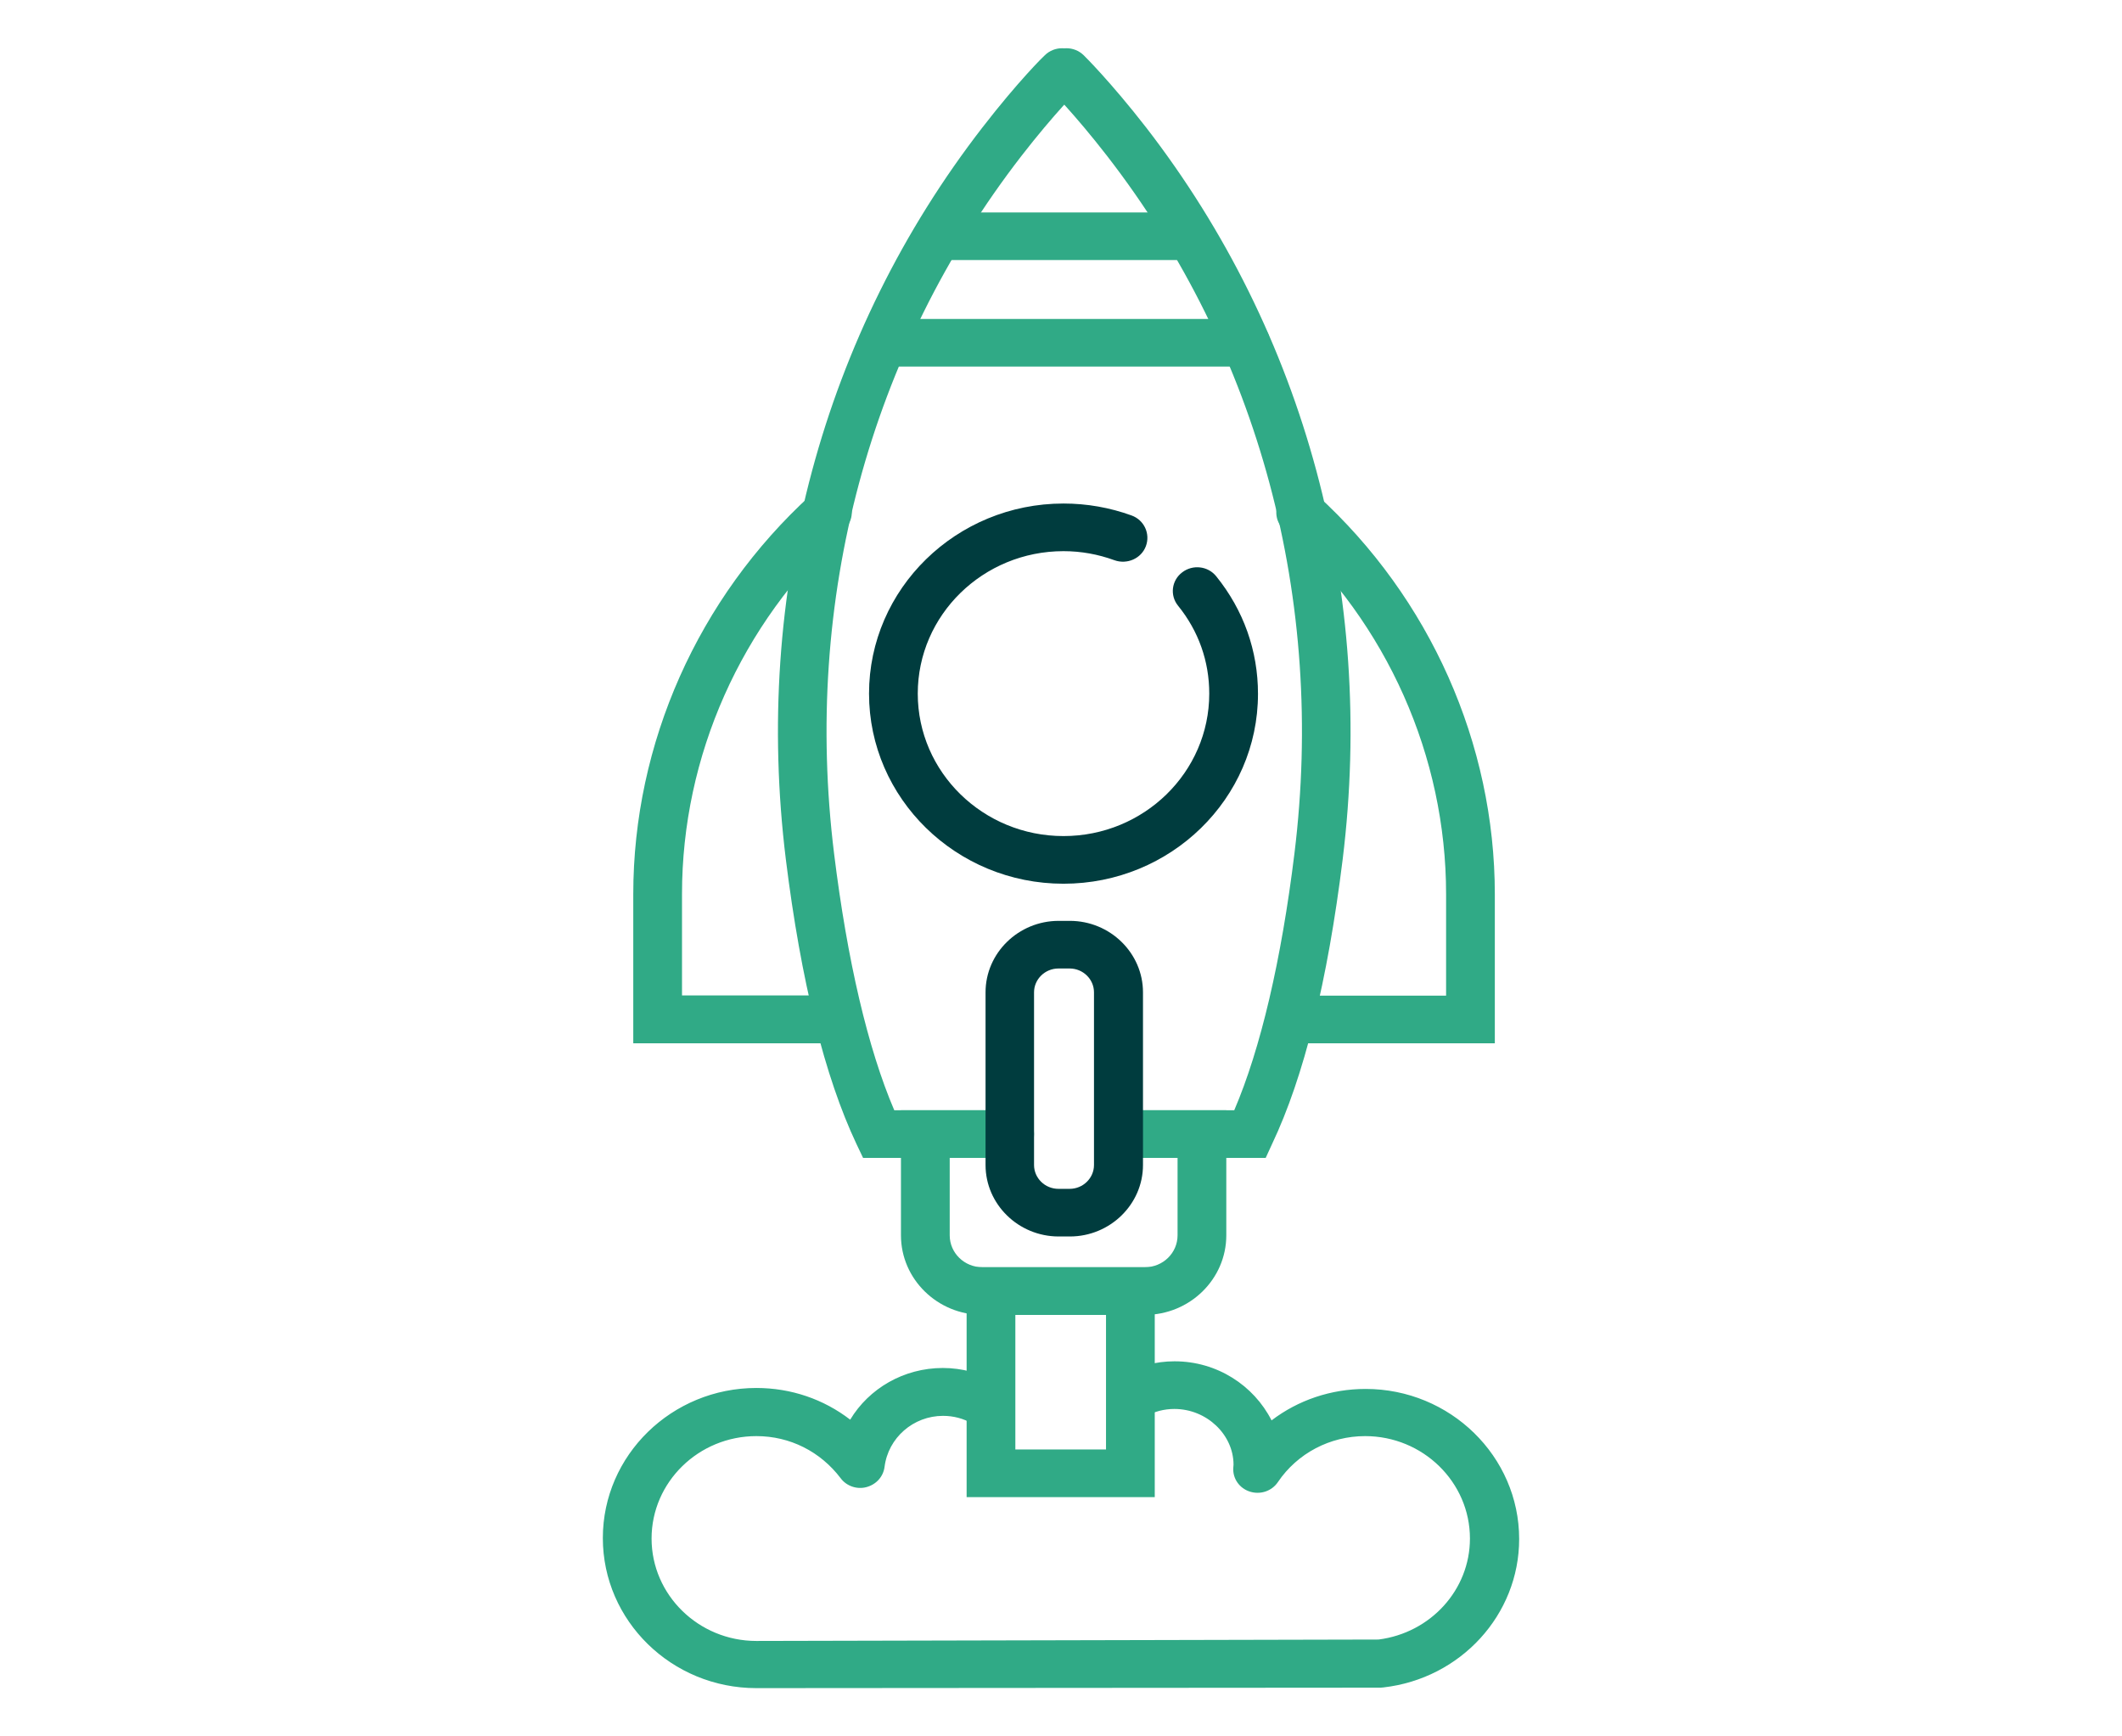
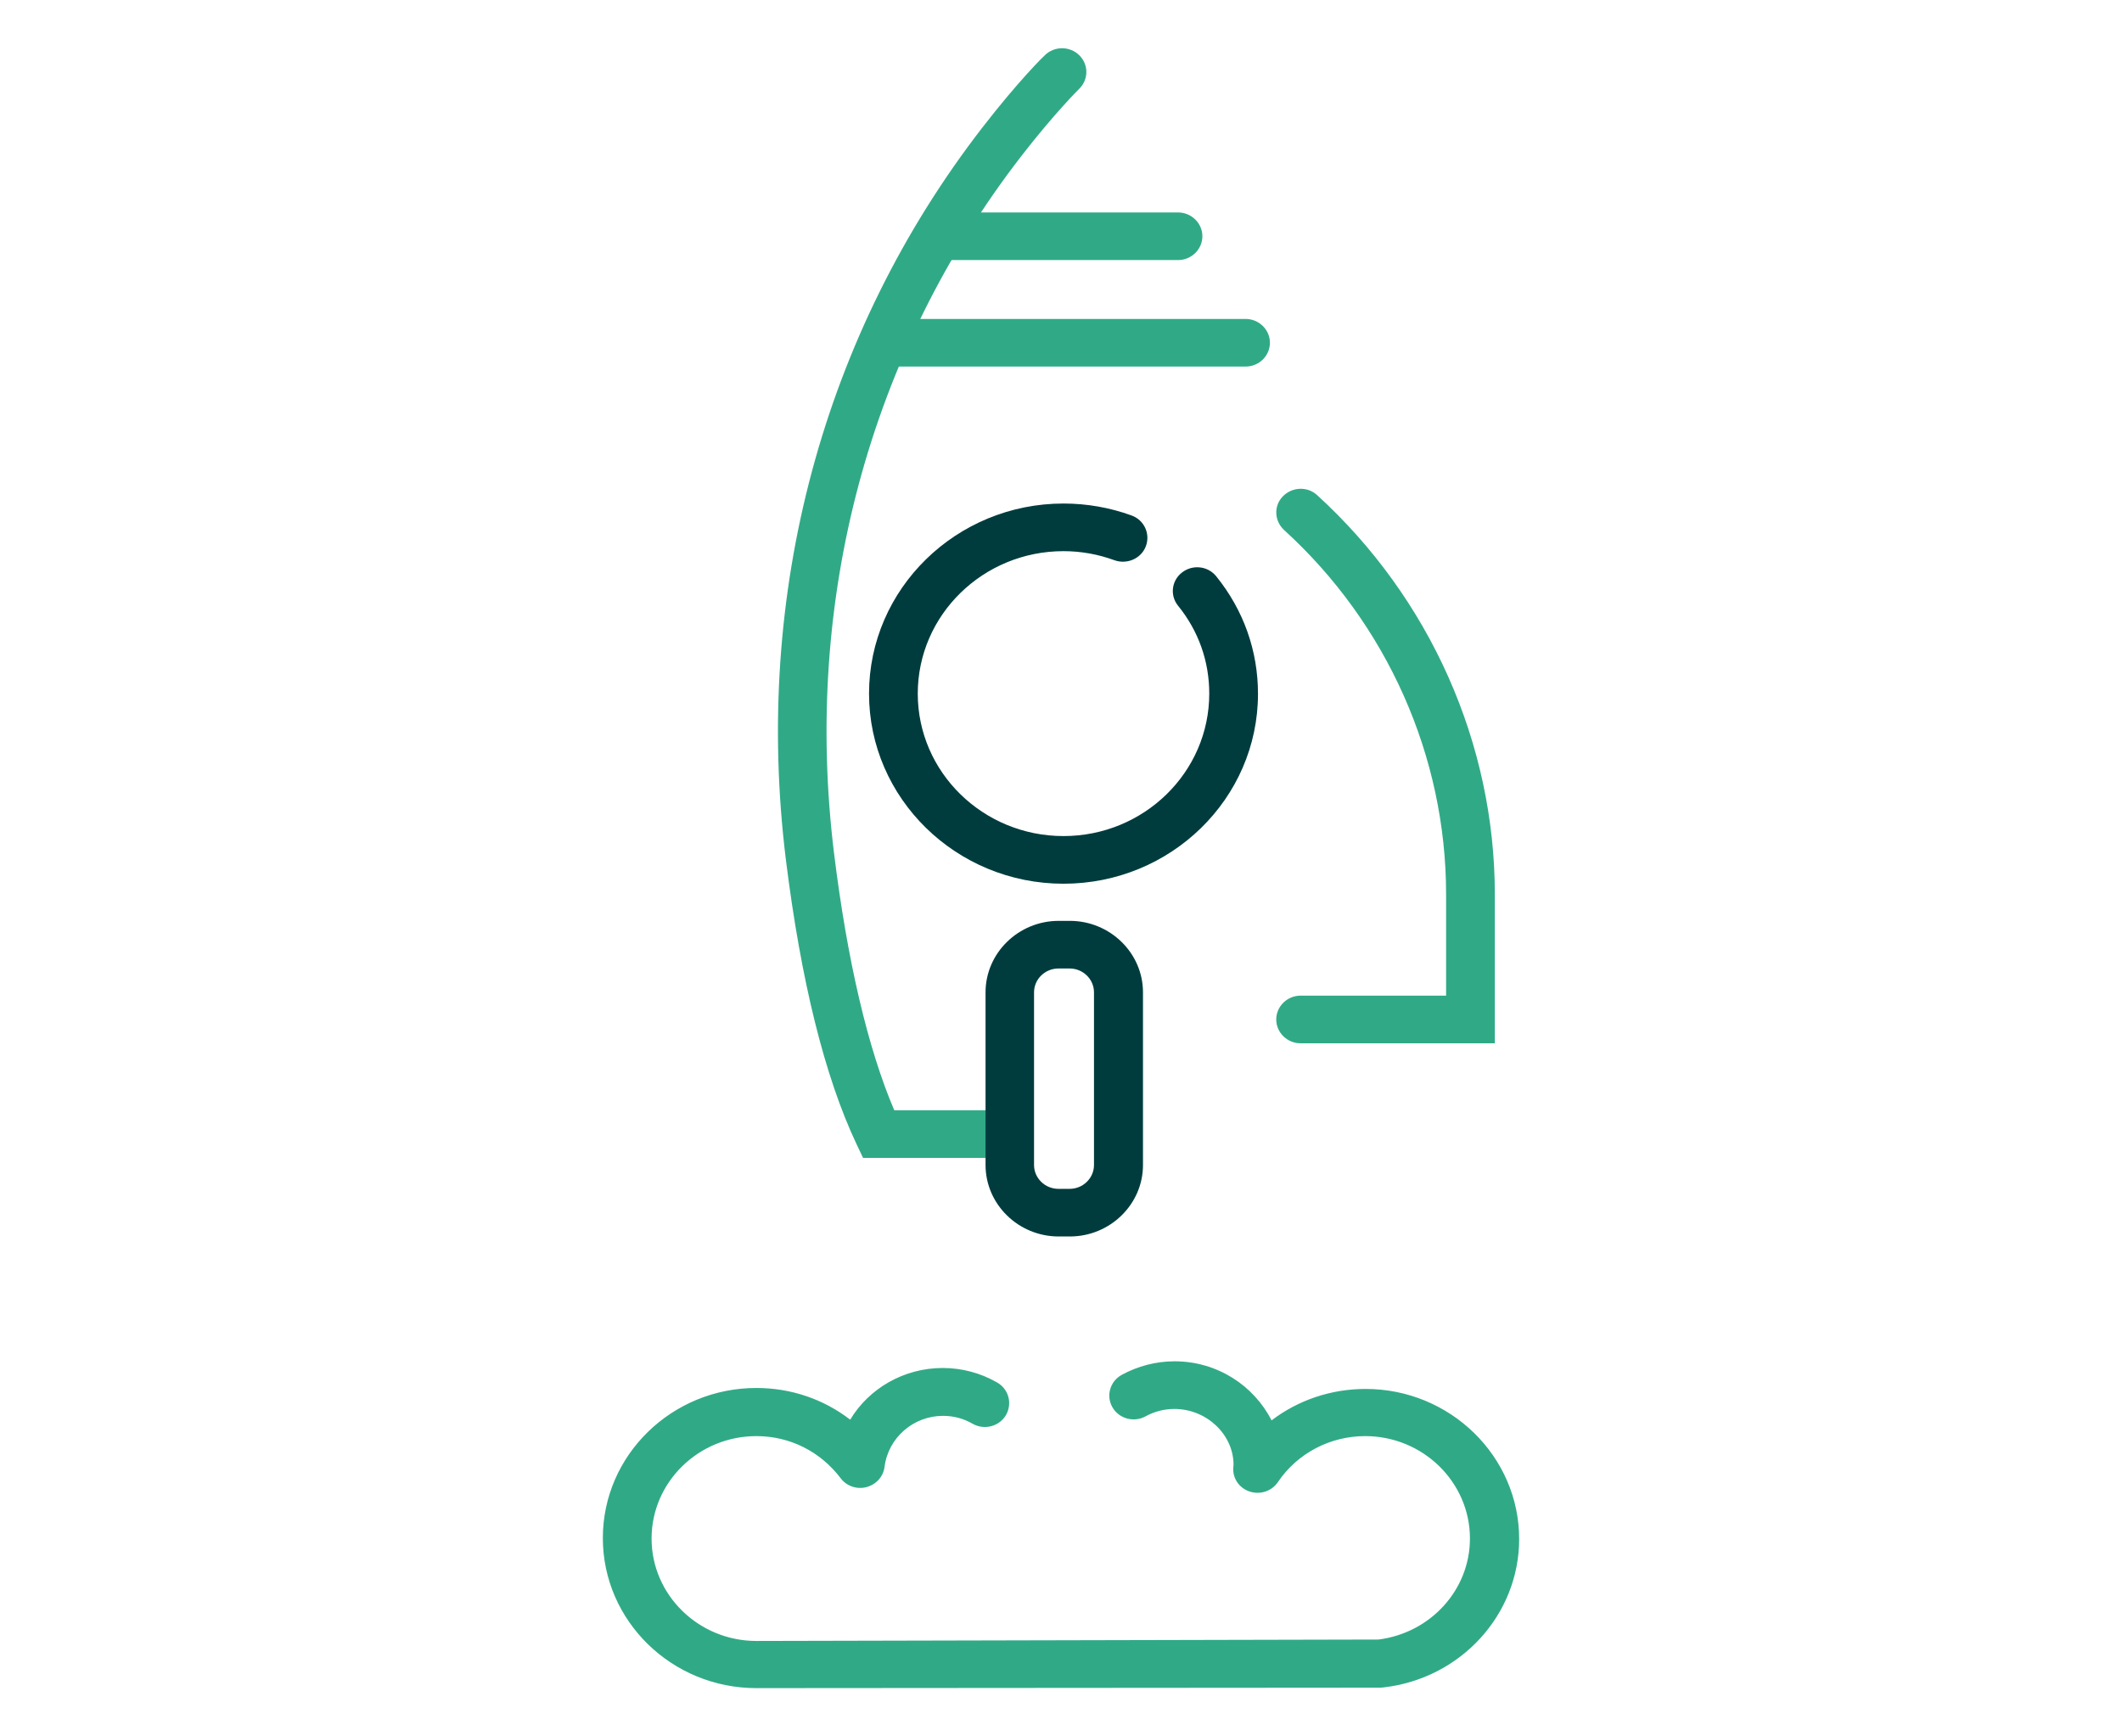
<svg xmlns="http://www.w3.org/2000/svg" width="88" height="72" viewBox="0 0 88 72" fill="none">
  <path d="M41.866 48.012H35.792L35.519 47.439C34.205 44.654 33.215 40.683 32.588 35.626C31.234 24.602 34.124 13.836 40.744 5.282C42.219 3.375 43.281 2.328 43.331 2.289C43.725 1.904 44.362 1.904 44.756 2.289C45.15 2.674 45.15 3.296 44.756 3.682C44.746 3.692 43.735 4.689 42.351 6.477C36.054 14.616 33.295 24.879 34.589 35.389C35.135 39.824 35.994 43.488 37.085 46.036H41.855C42.411 46.036 42.866 46.481 42.866 47.024C42.866 47.568 42.431 48.012 41.866 48.012Z" fill="#30AA86" />
-   <path d="M52.489 48.012H46.385C45.829 48.012 45.374 47.568 45.374 47.024C45.374 46.481 45.829 46.036 46.385 46.036H51.185C52.277 43.488 53.136 39.824 53.681 35.389C54.975 24.879 52.216 14.606 45.92 6.477C44.535 4.689 43.525 3.692 43.514 3.682C43.12 3.296 43.12 2.674 43.514 2.289C43.908 1.904 44.545 1.904 44.939 2.289C44.98 2.328 46.051 3.385 47.527 5.282C54.136 13.826 57.037 24.602 55.682 35.626C55.056 40.683 54.075 44.654 52.752 47.439L52.489 48.012Z" fill="#30AA86" />
-   <path d="M34.316 43.261H26.262V37.078C26.262 30.825 28.95 24.79 33.629 20.523C34.033 20.147 34.68 20.177 35.054 20.572C35.438 20.967 35.408 21.599 35.004 21.965C30.729 25.857 28.283 31.358 28.283 37.068V41.276H34.316C34.872 41.276 35.327 41.72 35.327 42.263C35.327 42.806 34.883 43.261 34.316 43.261Z" fill="#30AA86" />
  <path d="M61.991 43.261H53.936C53.381 43.261 52.926 42.816 52.926 42.273C52.926 41.73 53.381 41.285 53.936 41.285H59.97V37.077C59.97 31.368 57.524 25.866 53.249 21.975C52.845 21.599 52.815 20.977 53.199 20.582C53.583 20.187 54.219 20.157 54.624 20.533C59.303 24.8 61.991 30.835 61.991 37.087V43.261Z" fill="#30AA86" />
-   <path d="M47.48 54.522H40.739C38.879 54.522 37.363 53.04 37.363 51.223V46.037H41.871C42.427 46.037 42.881 46.482 42.881 47.025C42.881 47.568 42.427 48.013 41.871 48.013H39.385V51.223C39.385 51.954 39.991 52.546 40.739 52.546H47.48C48.228 52.546 48.834 51.954 48.834 51.223V48.013H46.388C45.832 48.013 45.378 47.568 45.378 47.025C45.378 46.482 45.832 46.037 46.388 46.037H50.855V51.223C50.855 53.04 49.339 54.522 47.48 54.522Z" fill="#30AA86" />
  <path d="M44.104 36.644C39.657 36.644 36.039 33.107 36.039 28.761C36.039 24.415 39.657 20.879 44.104 20.879C45.074 20.879 46.024 21.047 46.924 21.373C47.449 21.561 47.712 22.133 47.52 22.647C47.328 23.161 46.742 23.417 46.216 23.23C45.539 22.983 44.832 22.854 44.104 22.854C40.769 22.854 38.06 25.502 38.06 28.761C38.06 32.021 40.769 34.668 44.104 34.668C47.439 34.668 50.148 32.021 50.148 28.761C50.148 27.418 49.703 26.163 48.854 25.116C48.51 24.692 48.581 24.069 49.026 23.733C49.46 23.398 50.097 23.467 50.441 23.901C51.573 25.304 52.169 26.983 52.169 28.771C52.169 33.117 48.551 36.644 44.104 36.644Z" fill="#003C3E" />
  <path d="M44.368 51.271H43.903C42.236 51.271 40.871 49.938 40.871 48.308V41.147C40.871 39.517 42.236 38.184 43.903 38.184H44.368C46.035 38.184 47.4 39.517 47.4 41.147V48.308C47.4 49.938 46.035 51.271 44.368 51.271ZM43.893 40.159C43.337 40.159 42.882 40.604 42.882 41.147V48.308C42.882 48.851 43.337 49.296 43.893 49.296H44.358C44.914 49.296 45.368 48.851 45.368 48.308V41.147C45.368 40.604 44.914 40.159 44.358 40.159H43.893Z" fill="#003C3E" />
  <path d="M51.654 15.2H36.636C36.08 15.2 35.625 14.756 35.625 14.212C35.625 13.669 36.08 13.225 36.636 13.225H51.654C52.21 13.225 52.664 13.669 52.664 14.212C52.664 14.756 52.21 15.2 51.654 15.2Z" fill="#30AA86" />
  <path d="M48.852 10.784H38.897C38.342 10.784 37.887 10.34 37.887 9.796C37.887 9.253 38.342 8.809 38.897 8.809H48.852C49.408 8.809 49.863 9.253 49.863 9.796C49.863 10.34 49.408 10.784 48.852 10.784Z" fill="#30AA86" />
-   <path d="M47.888 62.079H40.086V52.547H47.888V62.079ZM42.107 60.103H45.867V54.522H42.107V60.103Z" fill="#30AA86" />
  <path d="M31.367 69.999C27.85 69.999 25 67.204 25 63.776C25 60.339 27.86 57.553 31.367 57.553C32.802 57.553 34.156 58.018 35.258 58.867C36.036 57.573 37.481 56.724 39.098 56.724C39.887 56.724 40.665 56.931 41.352 57.326C41.837 57.603 41.989 58.206 41.716 58.68C41.433 59.154 40.816 59.312 40.331 59.035C39.957 58.818 39.543 58.709 39.108 58.709C37.876 58.709 36.835 59.618 36.683 60.823C36.632 61.228 36.339 61.554 35.935 61.663C35.541 61.771 35.106 61.623 34.864 61.297C34.025 60.191 32.762 59.549 31.367 59.549C28.972 59.549 27.021 61.455 27.021 63.796C27.021 66.137 28.972 68.043 31.367 68.043L57.169 67.984C59.331 67.708 60.959 65.92 60.959 63.796C60.959 61.455 59.008 59.549 56.613 59.549C55.157 59.549 53.803 60.26 52.995 61.455C52.742 61.831 52.267 61.989 51.832 61.85C51.398 61.712 51.115 61.307 51.145 60.862C51.145 60.833 51.155 60.764 51.155 60.734C51.155 59.499 50.054 58.423 48.7 58.423C48.275 58.423 47.871 58.531 47.507 58.729C47.022 58.996 46.405 58.828 46.133 58.354C45.86 57.88 46.031 57.277 46.517 57.01C47.184 56.645 47.941 56.447 48.71 56.447C50.468 56.447 51.994 57.445 52.732 58.897C53.834 58.057 55.198 57.593 56.633 57.593C60.14 57.593 63 60.388 63 63.816C63 66.957 60.575 69.604 57.371 69.97C57.33 69.97 57.29 69.98 57.26 69.98L31.367 69.999Z" fill="#30AA86" />
</svg>